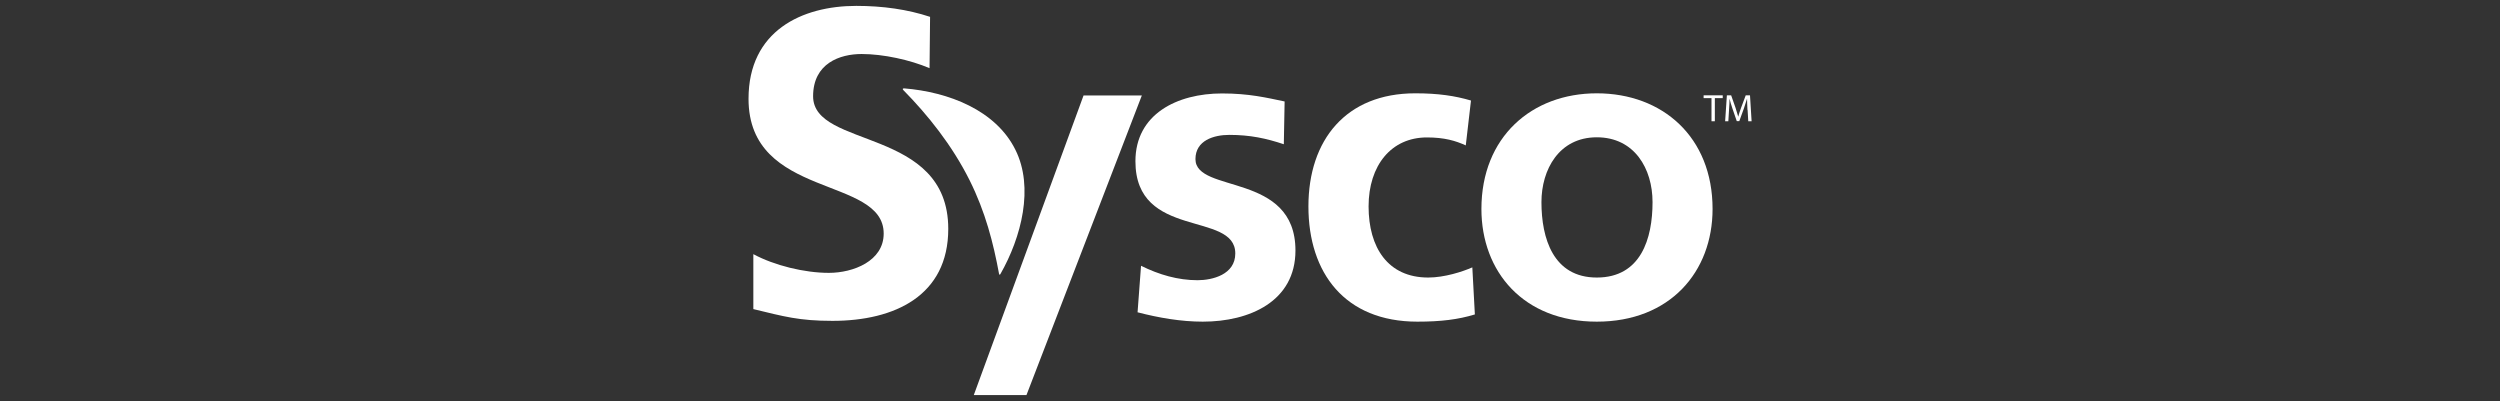
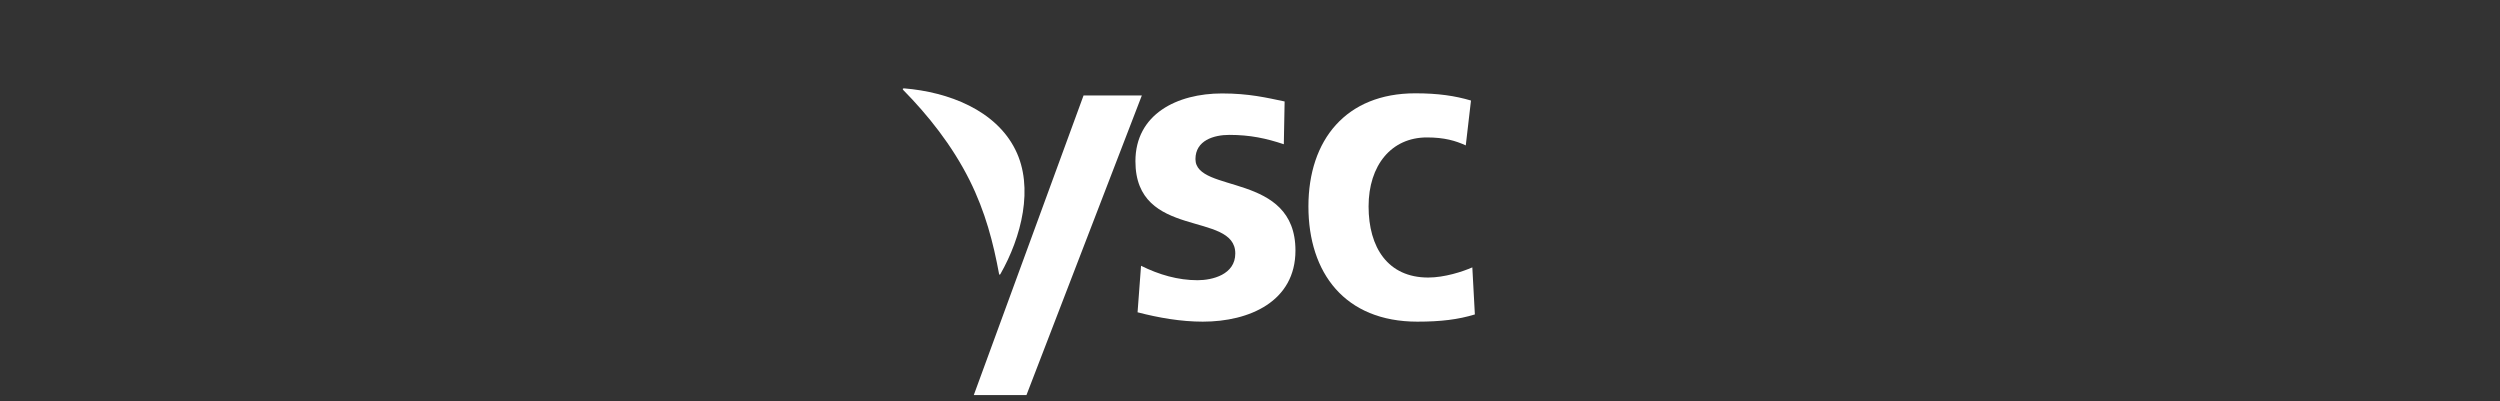
<svg xmlns="http://www.w3.org/2000/svg" id="Layer_1" data-name="Layer 1" viewBox="0 0 187 30">
  <rect x="0" y="0" width="187" height="30" fill="#333333" stroke="none" />
  <defs>
    <style>
      .cls-1 {
        fill: #fff;
      }
    </style>
  </defs>
  <g id="surface1">
-     <path class="cls-1" d="M69.53,5.1c-1.45-.62-3.46-1.06-5.08-1.06s-3.63,.69-3.63,3.16c0,3.95,10.11,2.28,10.11,9.92,0,4.99-4,6.88-8.66,6.88-2.51,0-3.64-.33-5.92-.88v-4.11c1.58,.85,3.83,1.4,5.65,1.4s4.1-.88,4.1-2.94c0-4.34-10.11-2.55-10.11-10.08,0-5.09,4-6.95,8.06-6.95,1.98,0,3.83,.26,5.52,.82l-.04,3.84Z" />
    <path class="cls-1" d="M96.03,10.79c-1.32-.44-2.51-.7-4.08-.7-1.15,0-2.53,.41-2.53,1.81,0,2.6,7.48,.95,7.48,6.84,0,3.8-3.43,5.32-6.93,5.32-1.64,0-3.3-.29-4.88-.7l.26-3.48c1.35,.67,2.76,1.08,4.23,1.08,1.09,0,2.82-.41,2.82-2,0-3.2-7.47-1.01-7.47-6.9,0-3.52,3.11-5.07,6.48-5.07,2.02,0,3.34,.32,4.68,.6l-.06,3.2Z" />
    <path class="cls-1" d="M109.65,10.88c-.77-.35-1.6-.6-2.92-.6-2.66,0-4.36,2.09-4.36,5.16s1.44,5.32,4.46,5.32c1.22,0,2.57-.44,3.3-.76l.19,3.52c-1.25,.38-2.54,.54-4.3,.54-5.42,0-8.15-3.64-8.15-8.62s2.82-8.46,7.99-8.46c1.73,0,2.98,.19,4.17,.54l-.39,3.36Z" />
-     <path class="cls-1" d="M119.44,20.76c3.3,0,4.17-2.91,4.17-5.64,0-2.5-1.35-4.85-4.17-4.85s-4.14,2.41-4.14,4.85c0,2.69,.87,5.64,4.14,5.64m0-13.78c4.91,0,8.66,3.26,8.66,8.65,0,4.69-3.17,8.43-8.66,8.43s-8.63-3.74-8.63-8.43c0-5.38,3.76-8.65,8.63-8.65" />
    <path class="cls-1" d="M85.41,7.14h-4.36l-8.21,22.41h3.94l8.63-22.41Z" />
    <path class="cls-1" d="M67.57,6.74c1.82,1.85,3.64,4.11,4.96,6.75,1.18,2.37,1.77,4.67,2.2,7,.02,.08,.07,.07,.1,.01,1.57-2.75,2.53-6.48,1.12-9.3-1.47-2.96-5-4.32-8.32-4.59-.11,0-.14,.05-.06,.13" />
-     <path class="cls-1" d="M128.02,7.34h-.59v-.21h1.43v.21h-.59v1.73h-.25v-1.73Z" />
-     <path class="cls-1" d="M130.71,8.22c-.01-.27-.03-.6-.03-.84h0c-.07,.23-.15,.47-.24,.74l-.34,.94h-.19l-.32-.93c-.09-.27-.17-.53-.22-.75h0c0,.24-.02,.57-.04,.86l-.05,.83h-.24l.13-1.94h.32l.33,.94c.08,.24,.14,.46,.2,.66h0c.05-.2,.12-.41,.21-.66l.35-.94h.32l.12,1.94h-.25l-.05-.85Z" />
  </g>
</svg>